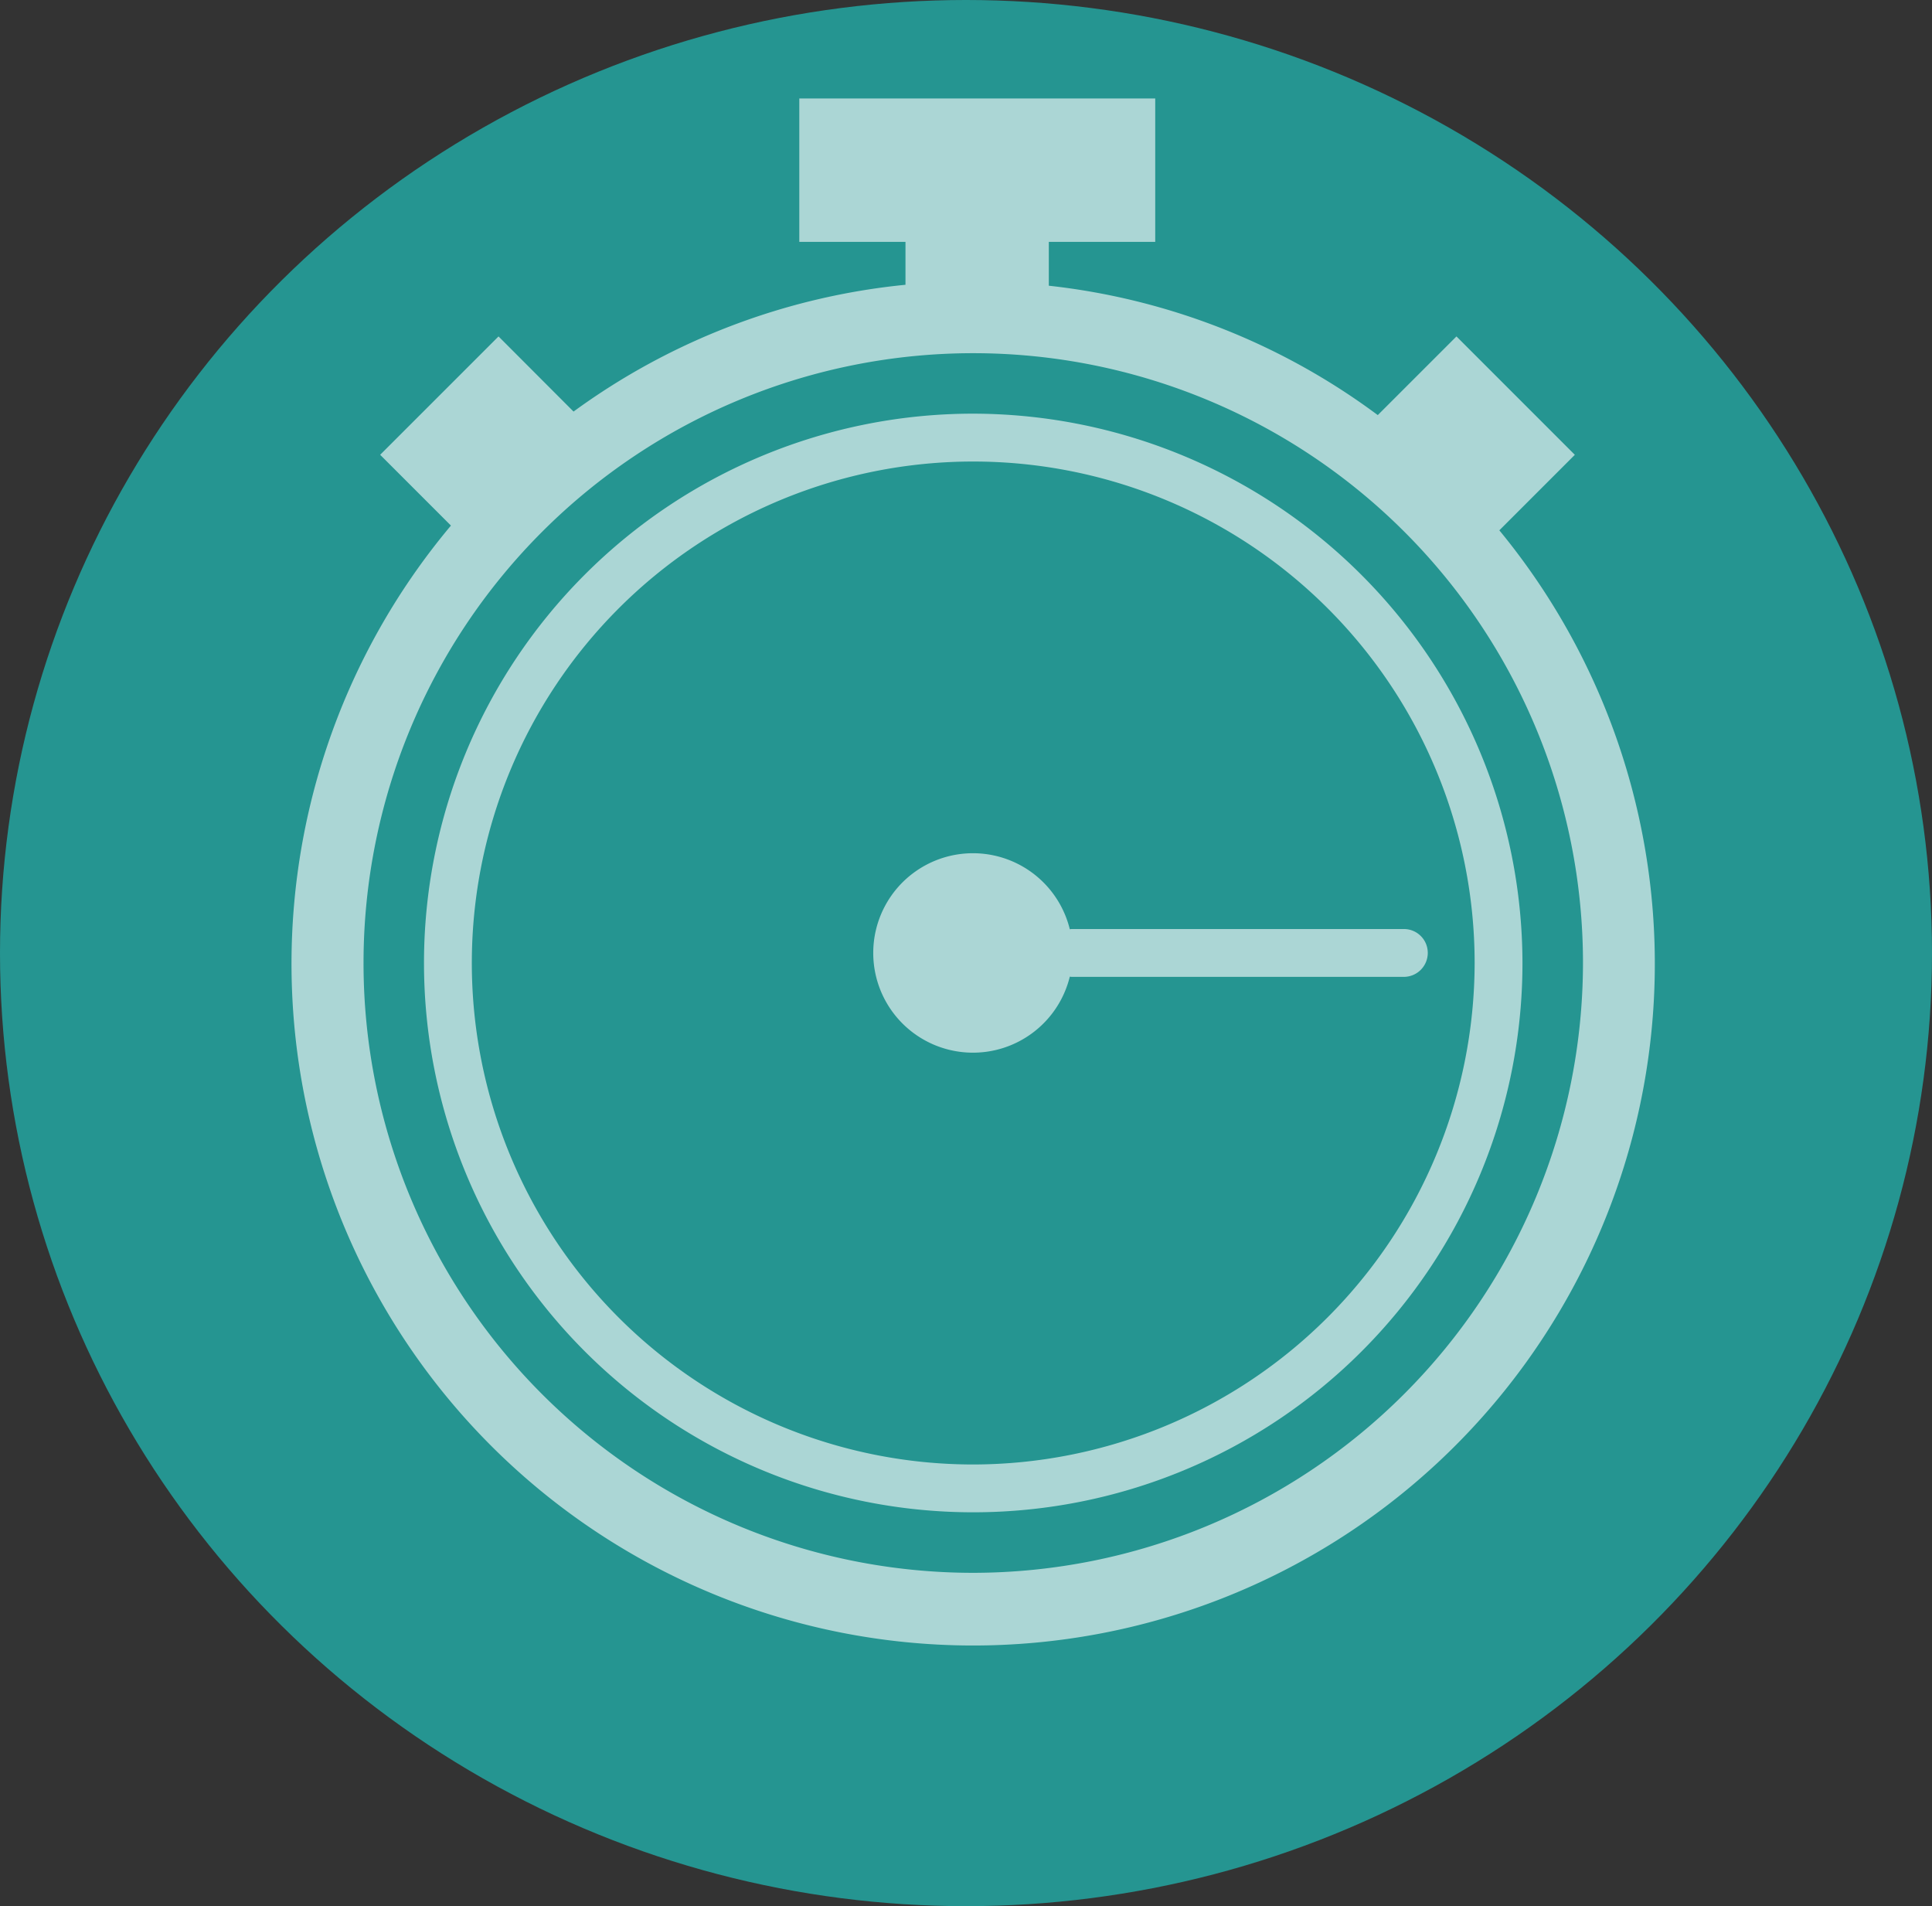
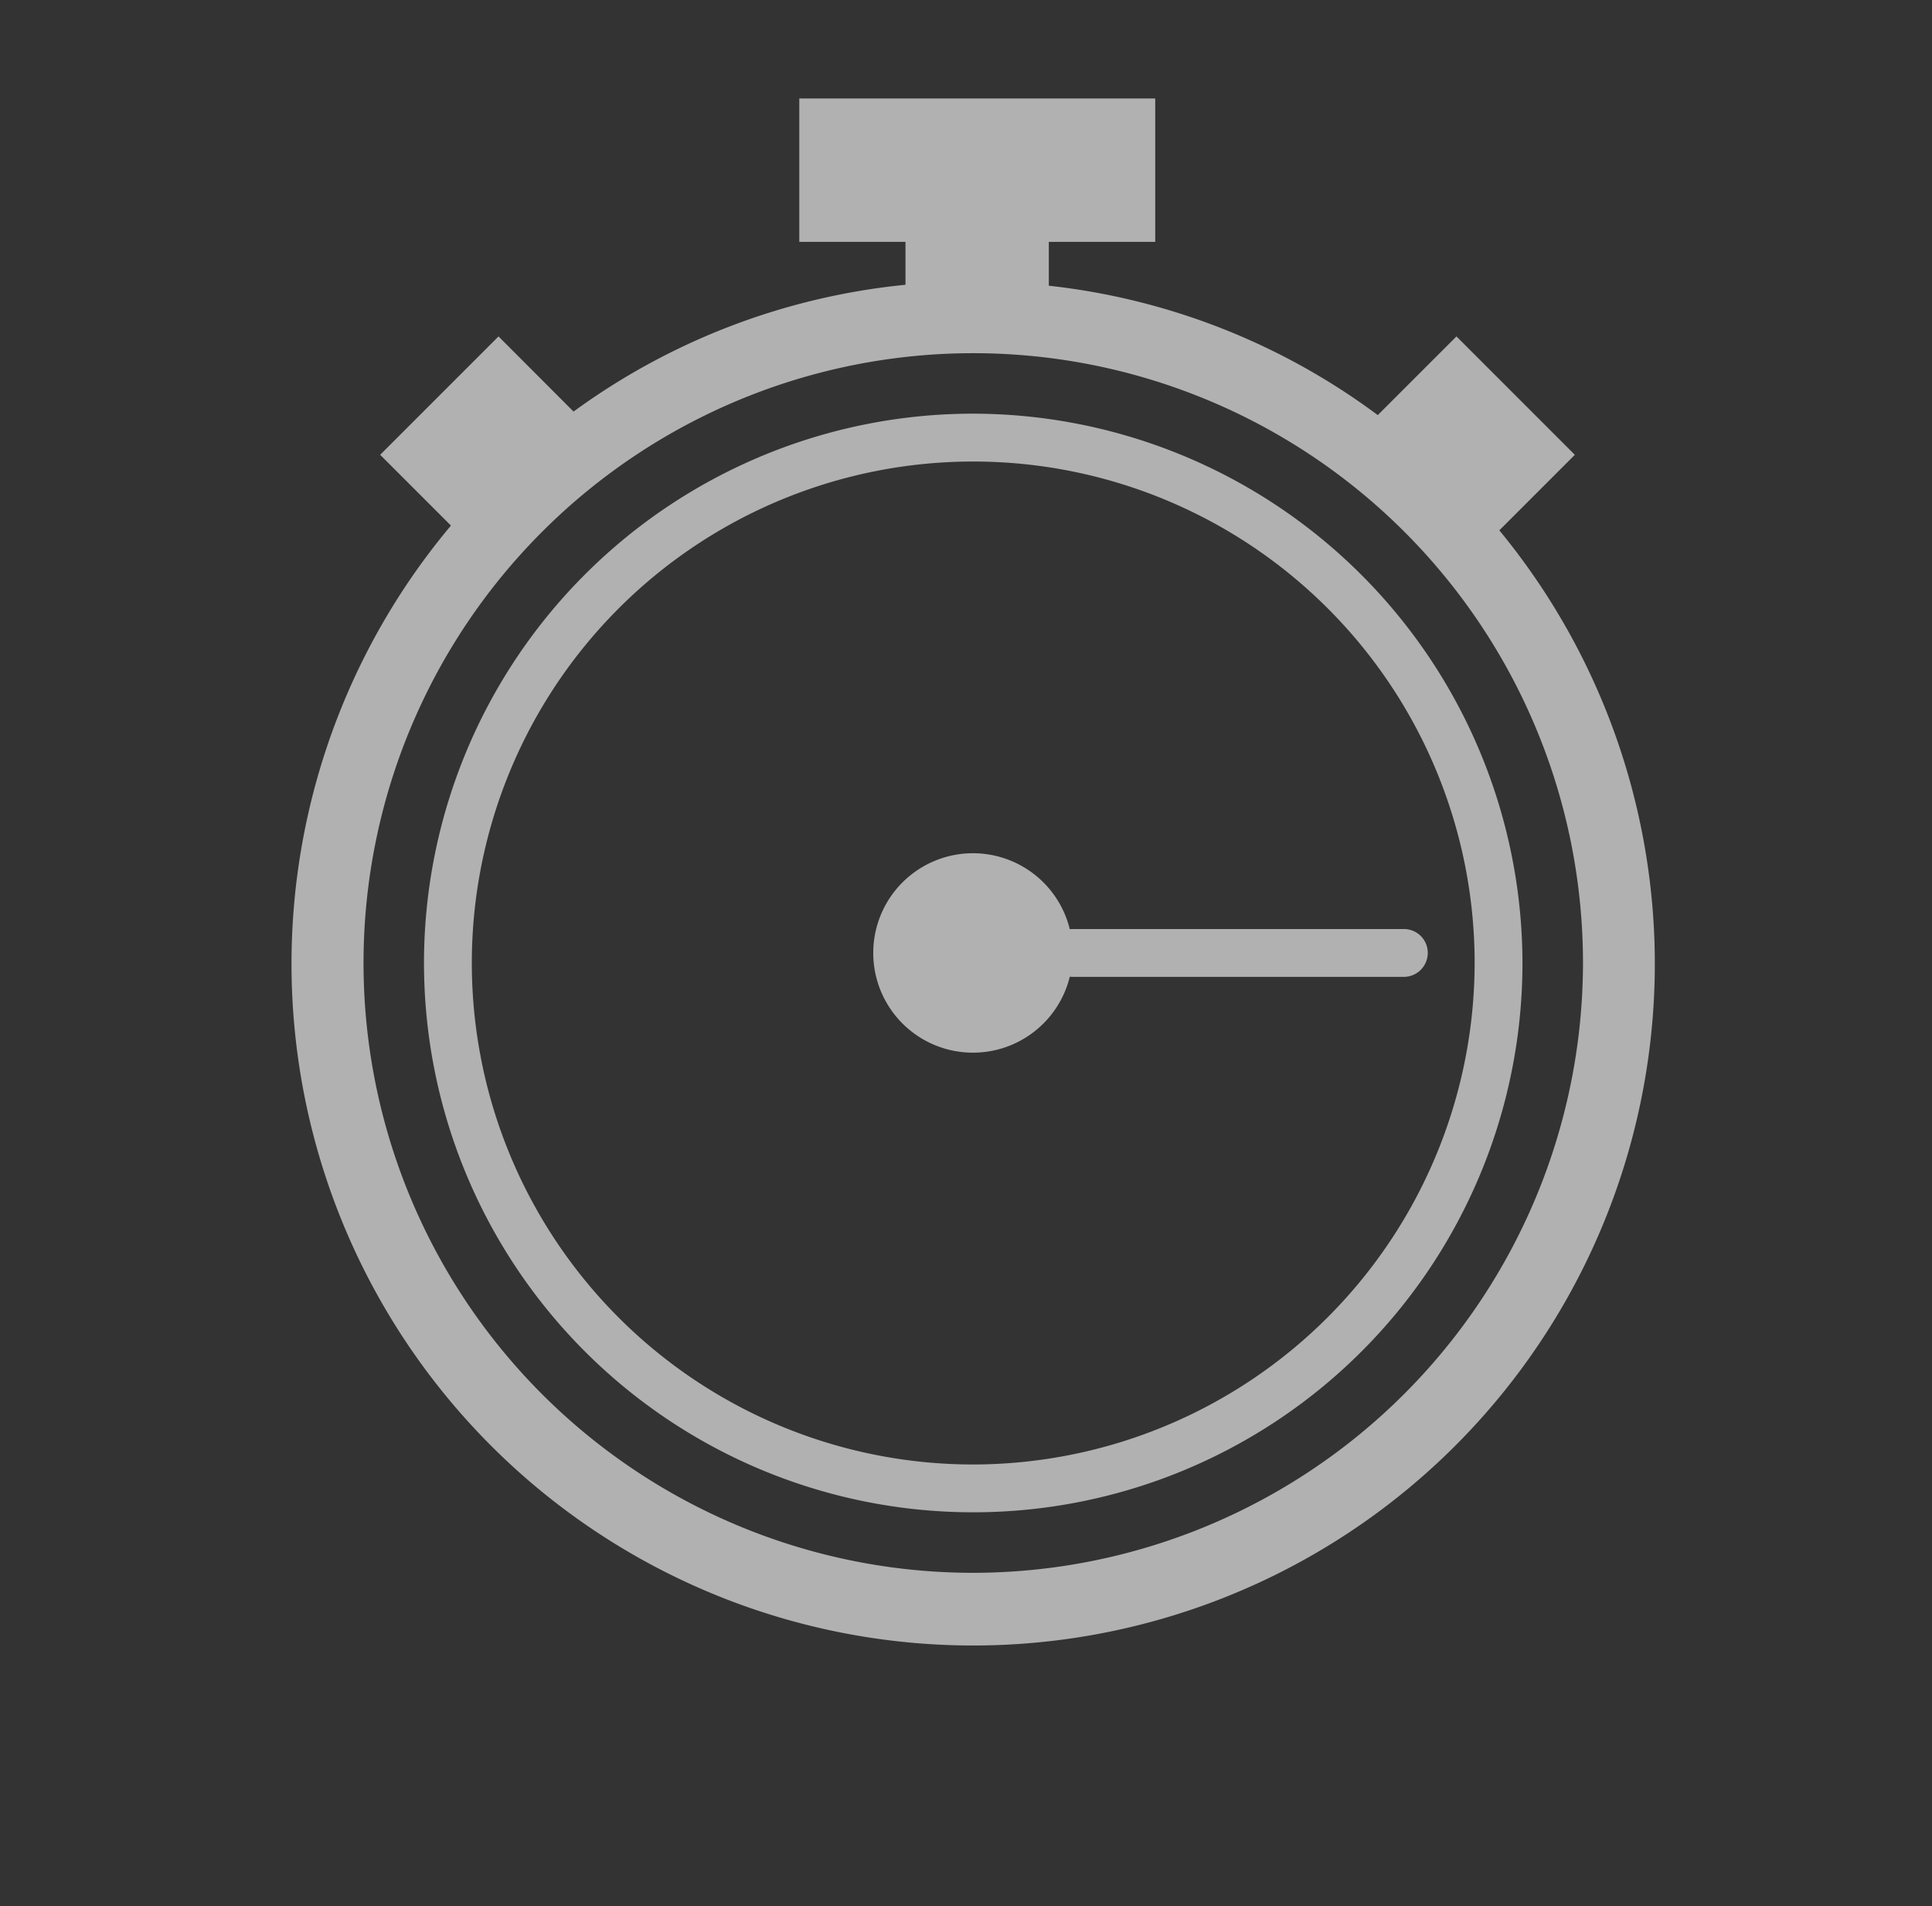
<svg xmlns="http://www.w3.org/2000/svg" width="74" height="73" viewBox="0 0 74 73">
  <rect x="0" y="0" width="74" height="73" fill="#333333" stroke="none" />
  <g id="horarios" transform="translate(-4478 18024)">
    <g id="Group_1561" data-name="Group 1561" transform="translate(3658.5 -18509)">
      <g id="Group_1529" data-name="Group 1529">
-         <ellipse id="Ellipse_383" data-name="Ellipse 383" cx="37" cy="36.5" rx="37" ry="36.5" transform="translate(819.5 485)" fill="#259591" />
-       </g>
+         </g>
      <g id="_x35_" transform="translate(823.095 488.762)" opacity="0.615">
        <path id="icon_4_" d="M33.679,12.08a21.037,21.037,0,1,0,21.04,21.037A21.07,21.07,0,0,0,33.679,12.08Zm0,40.243A19.205,19.205,0,1,1,52.887,33.118,19.232,19.232,0,0,1,33.679,52.323ZM53.831,16.55l2.894-2.894L52.191,9.122l-3.014,3.013a25.814,25.814,0,0,0-12.6-4.955V5.5h4.076V.009H27.02V5.5h4.067V7.144A25.857,25.857,0,0,0,18.373,12L15.5,9.122l-4.534,4.533,2.711,2.711a26.109,26.109,0,1,0,40.157.183ZM33.679,56.472A23.354,23.354,0,1,1,57.037,33.118,23.384,23.384,0,0,1,33.679,56.472ZM51.092,32.733a.919.919,0,0,1-.916.916H37.5a.516.516,0,0,1-.119-.009,3.819,3.819,0,1,1,0-1.814.516.516,0,0,1,.119-.009H50.176A.913.913,0,0,1,51.092,32.733Z" fill="#fff" />
      </g>
    </g>
  </g>
</svg>